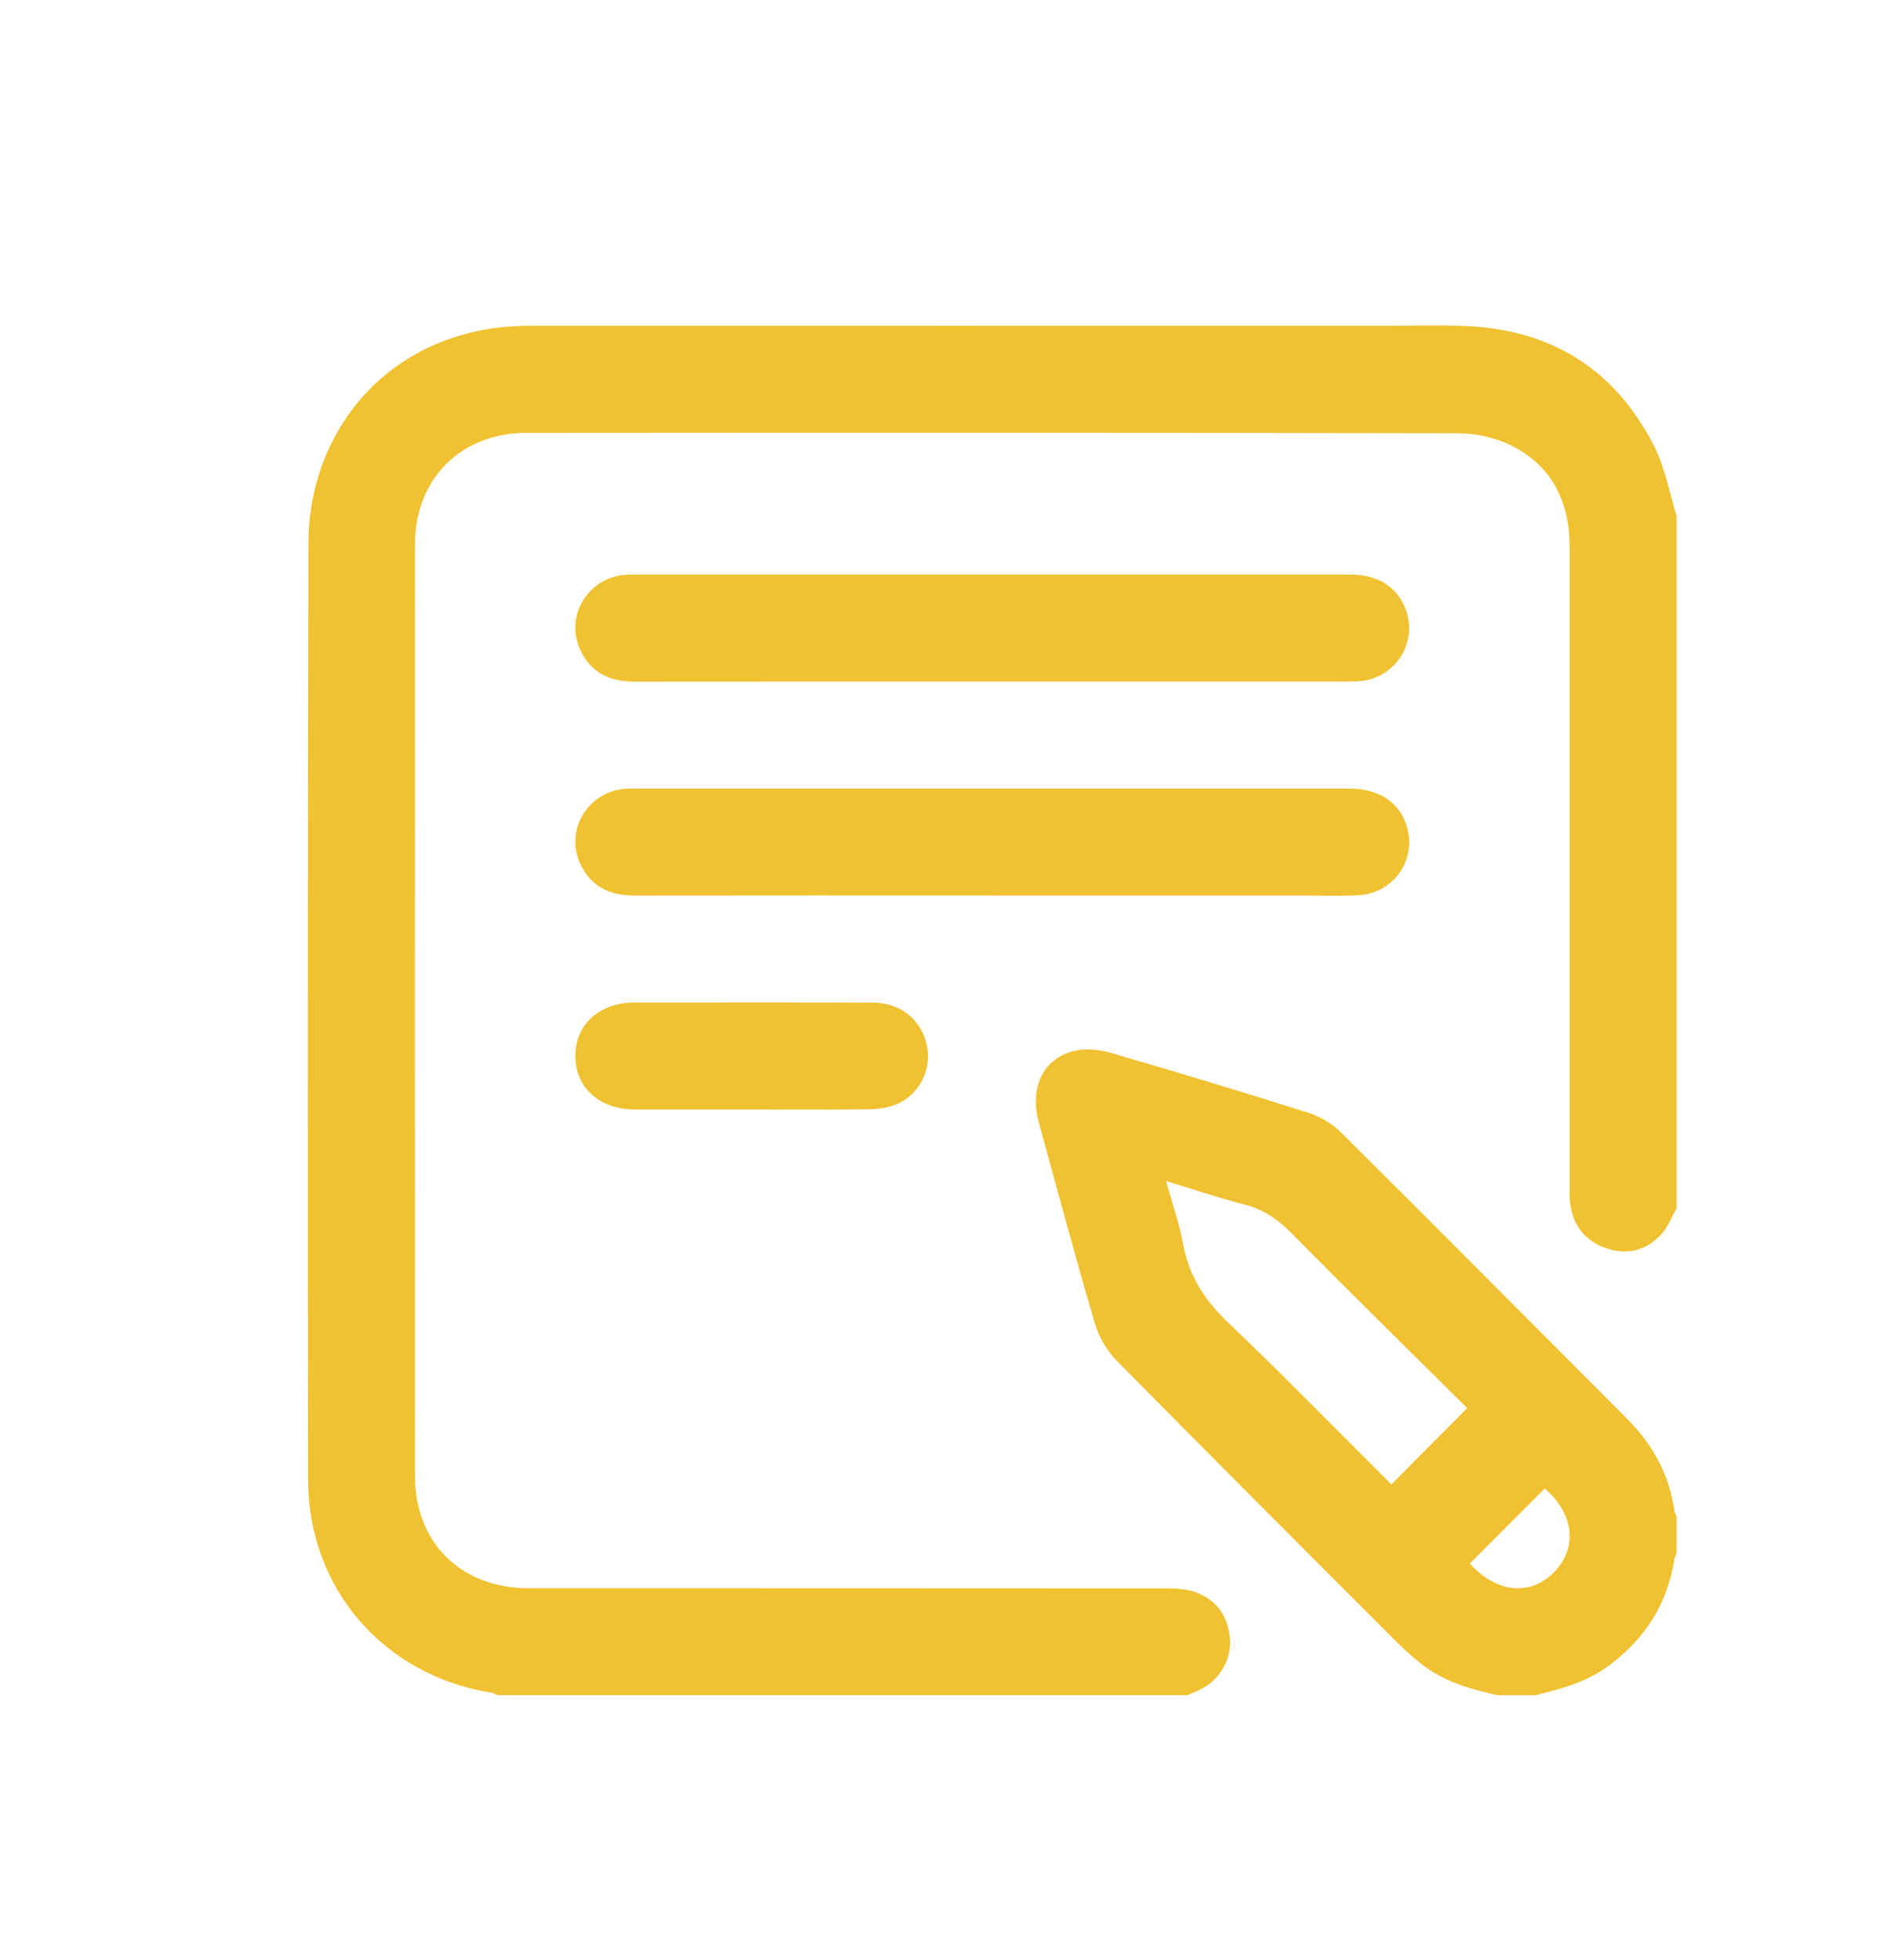
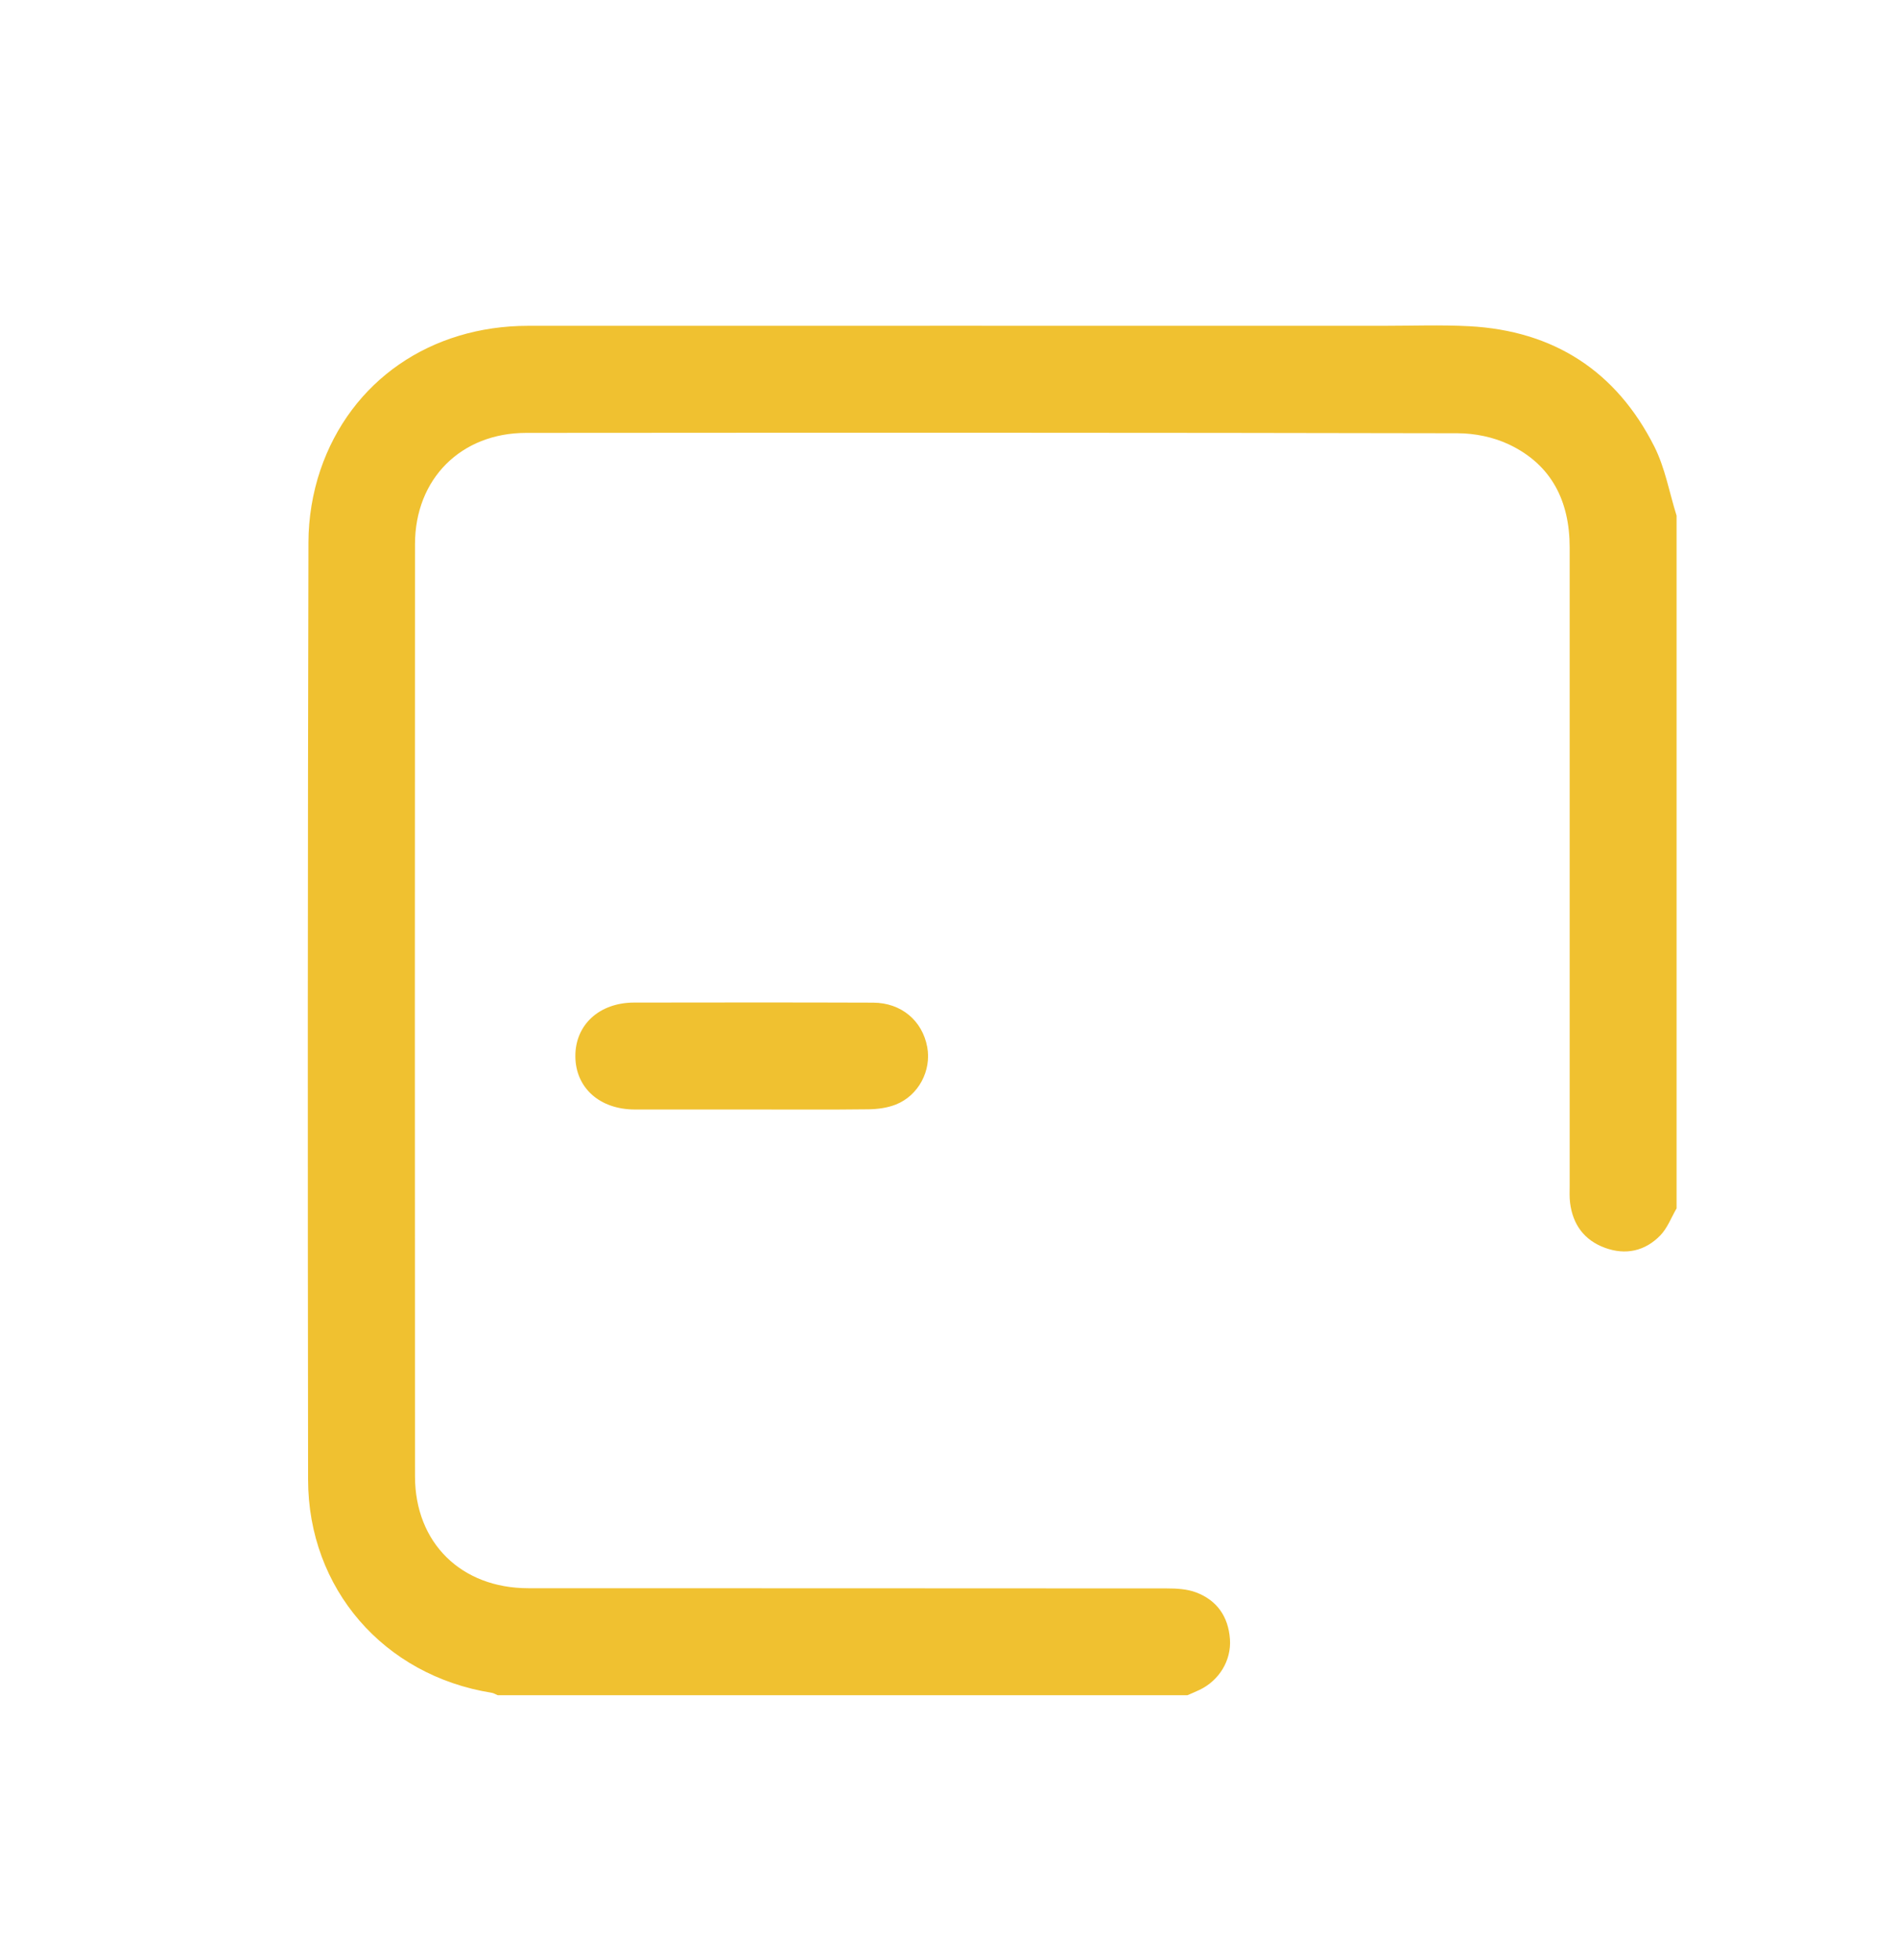
<svg xmlns="http://www.w3.org/2000/svg" id="Camada_1" viewBox="0 0 470 485.43">
  <defs>
    <style>.cls-1{fill:#f0c130;}</style>
  </defs>
  <path class="cls-1" d="m415.38,299.29c-1.32,2.26-2.27,4.87-4.04,6.69-3.78,3.88-8.59,4.93-13.71,3.05-5.11-1.87-7.96-5.75-8.63-11.15-.18-1.42-.1-2.87-.1-4.3,0-52.66-.01-105.32,0-157.98,0-11.48-4.47-20.5-15-25.51-3.84-1.83-8.47-2.78-12.74-2.79-76.93-.16-153.86-.15-230.79-.09-16.17.01-27.54,11.39-27.55,27.56-.05,76.95-.05,153.89,0,230.84,0,16.48,11.44,27.72,28.06,27.73,52.76.03,105.52,0,158.28.05,2.39,0,4.94.15,7.14.97,5.23,1.96,8.04,6.04,8.43,11.6.37,5.29-2.69,10.25-7.54,12.56-.98.47-1.99.88-2.99,1.32H123.32c-.49-.2-.97-.51-1.48-.6-26.73-4.26-45.47-25.75-45.51-52.79-.1-77.39-.1-154.78.09-232.17.01-5.96,1.03-12.19,2.94-17.83,7.54-22.2,27.39-35.75,51.51-35.76,70.64-.02,141.28,0,211.93,0,7.06,0,14.14-.27,21.19.1,20.94,1.11,36.43,11.1,45.87,29.77,2.68,5.3,3.73,11.41,5.53,17.15v171.57Z" />
-   <path class="cls-1" d="m371.01,419.85c-6.78-1.55-13.45-3.4-19-7.89-1.97-1.59-3.92-3.24-5.7-5.03-23.25-23.26-46.53-46.5-69.62-69.93-2.44-2.47-4.44-5.88-5.42-9.21-4.85-16.49-9.31-33.09-13.86-49.67-2.39-8.7.98-15.98,8.75-17.85,2.82-.68,6.19-.34,9.03.48,16.4,4.76,32.74,9.7,49.02,14.86,2.92.93,5.88,2.71,8.06,4.87,23.73,23.57,47.29,47.3,70.92,70.97,6.35,6.36,10.43,13.87,11.68,22.84.06.41.34.79.52,1.18v9.27c-.19.5-.48.98-.56,1.5-1.76,11.1-7.37,19.78-16.39,26.39-5.44,3.99-11.75,5.7-18.15,7.22h-9.27Zm-7.5-71.11c-14.47-14.36-29.19-28.81-43.69-43.48-3.37-3.41-6.95-5.79-11.61-6.98-6.34-1.62-12.55-3.73-19.32-5.79,1.57,5.66,3.35,10.66,4.29,15.81,1.44,7.95,5.49,13.92,11.29,19.45,13.74,13.08,26.98,26.67,40.26,39.89,6.09-6.13,12.21-12.29,18.78-18.9Zm.66,38.49c6.51,7.27,14.88,8.18,20.84,2.16,5.97-6.03,4.96-14.58-2.3-20.74-6.13,6.14-12.25,12.27-18.54,18.58Z" />
-   <path class="cls-1" d="m245.56,168.79c-29.47,0-58.93-.02-88.4.02-6.22,0-10.98-2.32-13.53-8.16-3.57-8.18,2-17.36,10.95-18.27.77-.08,1.54-.08,2.31-.08,59.26,0,118.53,0,177.79,0,6.58,0,11.3,2.96,13.46,8.27,3.36,8.27-2.24,17.34-11.21,18.13-1.32.12-2.65.08-3.97.08-29.14,0-58.27,0-87.41,0Z" />
-   <path class="cls-1" d="m245.67,221.78c-29.47,0-58.93-.03-88.4.02-6.21,0-11-2.24-13.59-8.06-3.63-8.15,1.85-17.39,10.8-18.35.98-.11,1.98-.09,2.98-.09,58.93,0,117.87,0,176.8,0,7.14,0,12.11,3.13,14.11,8.79,2.98,8.44-2.91,17.23-11.97,17.63-4.85.22-9.71.07-14.57.07-25.38,0-50.77,0-76.15,0Z" />
  <path class="cls-1" d="m186.07,274.78c-9.6,0-19.2.02-28.8,0-8.71-.02-14.67-5.37-14.72-13.16-.05-7.8,5.92-13.31,14.55-13.32,19.75-.03,39.5-.05,59.25.02,6.95.03,12.17,4.46,13.38,10.99,1.08,5.82-2.14,12.01-7.78,14.24-2.09.83-4.49,1.15-6.76,1.18-9.71.12-19.42.05-29.13.05Z" />
</svg>